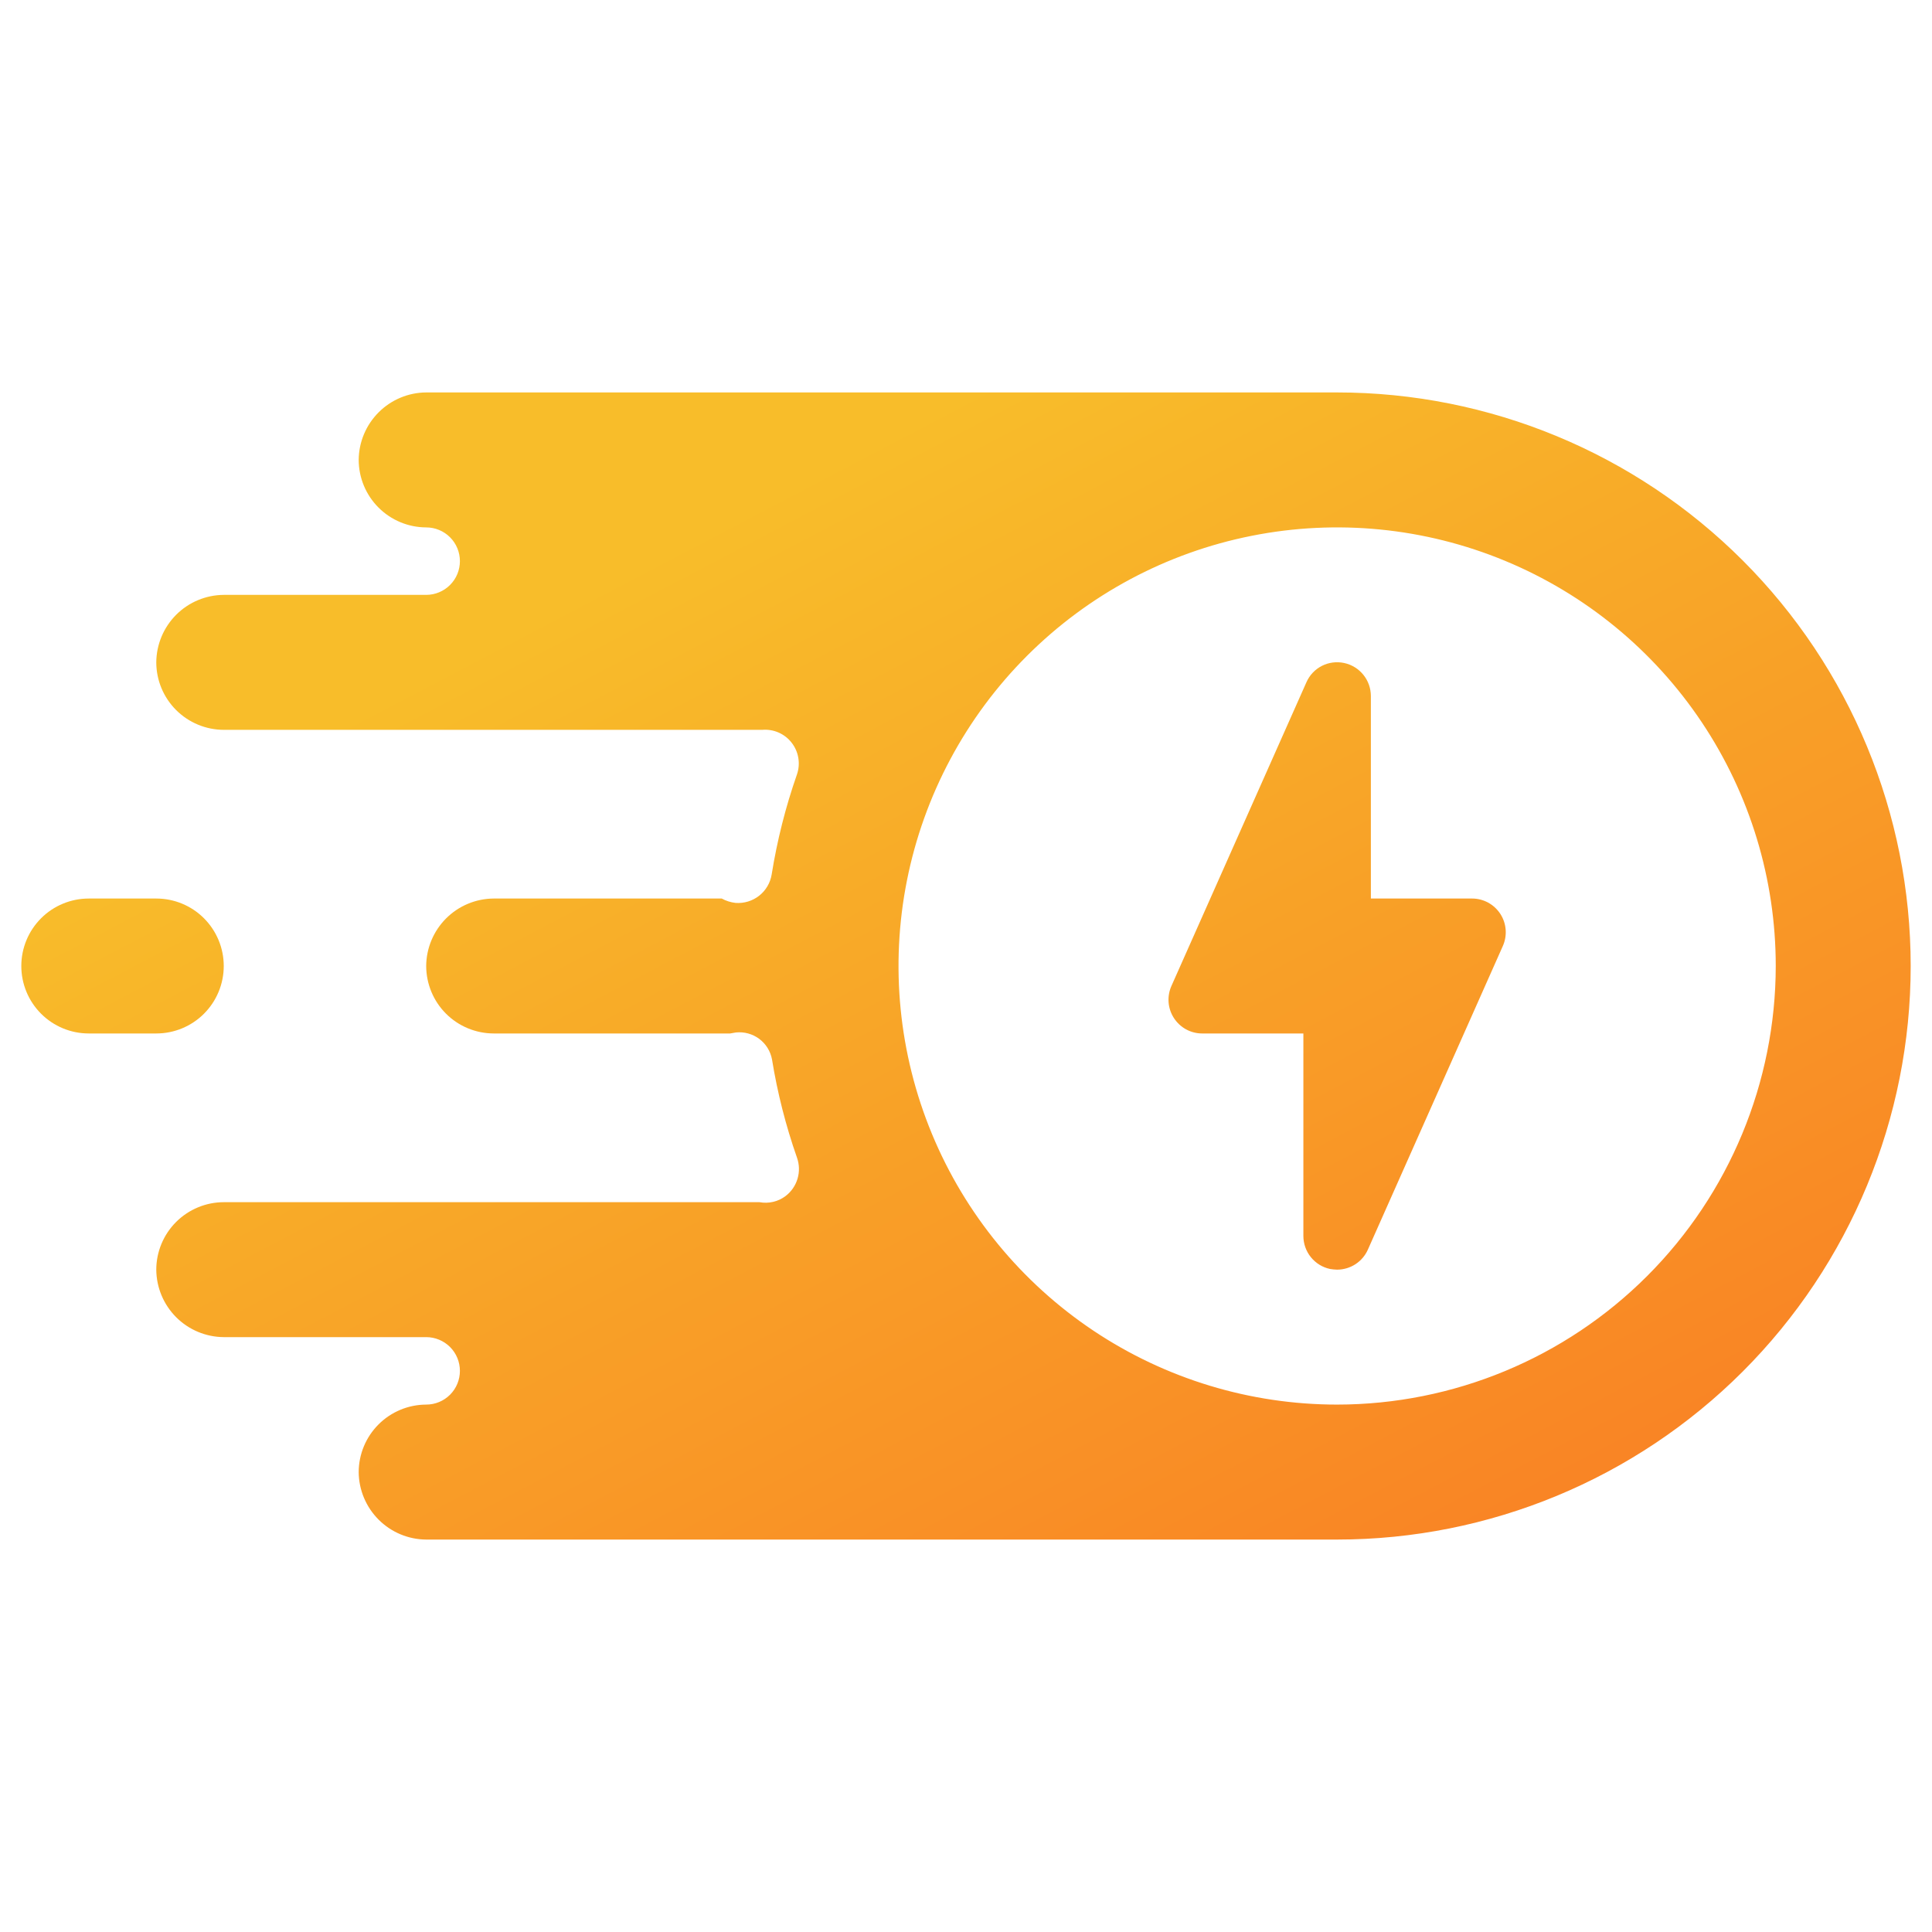
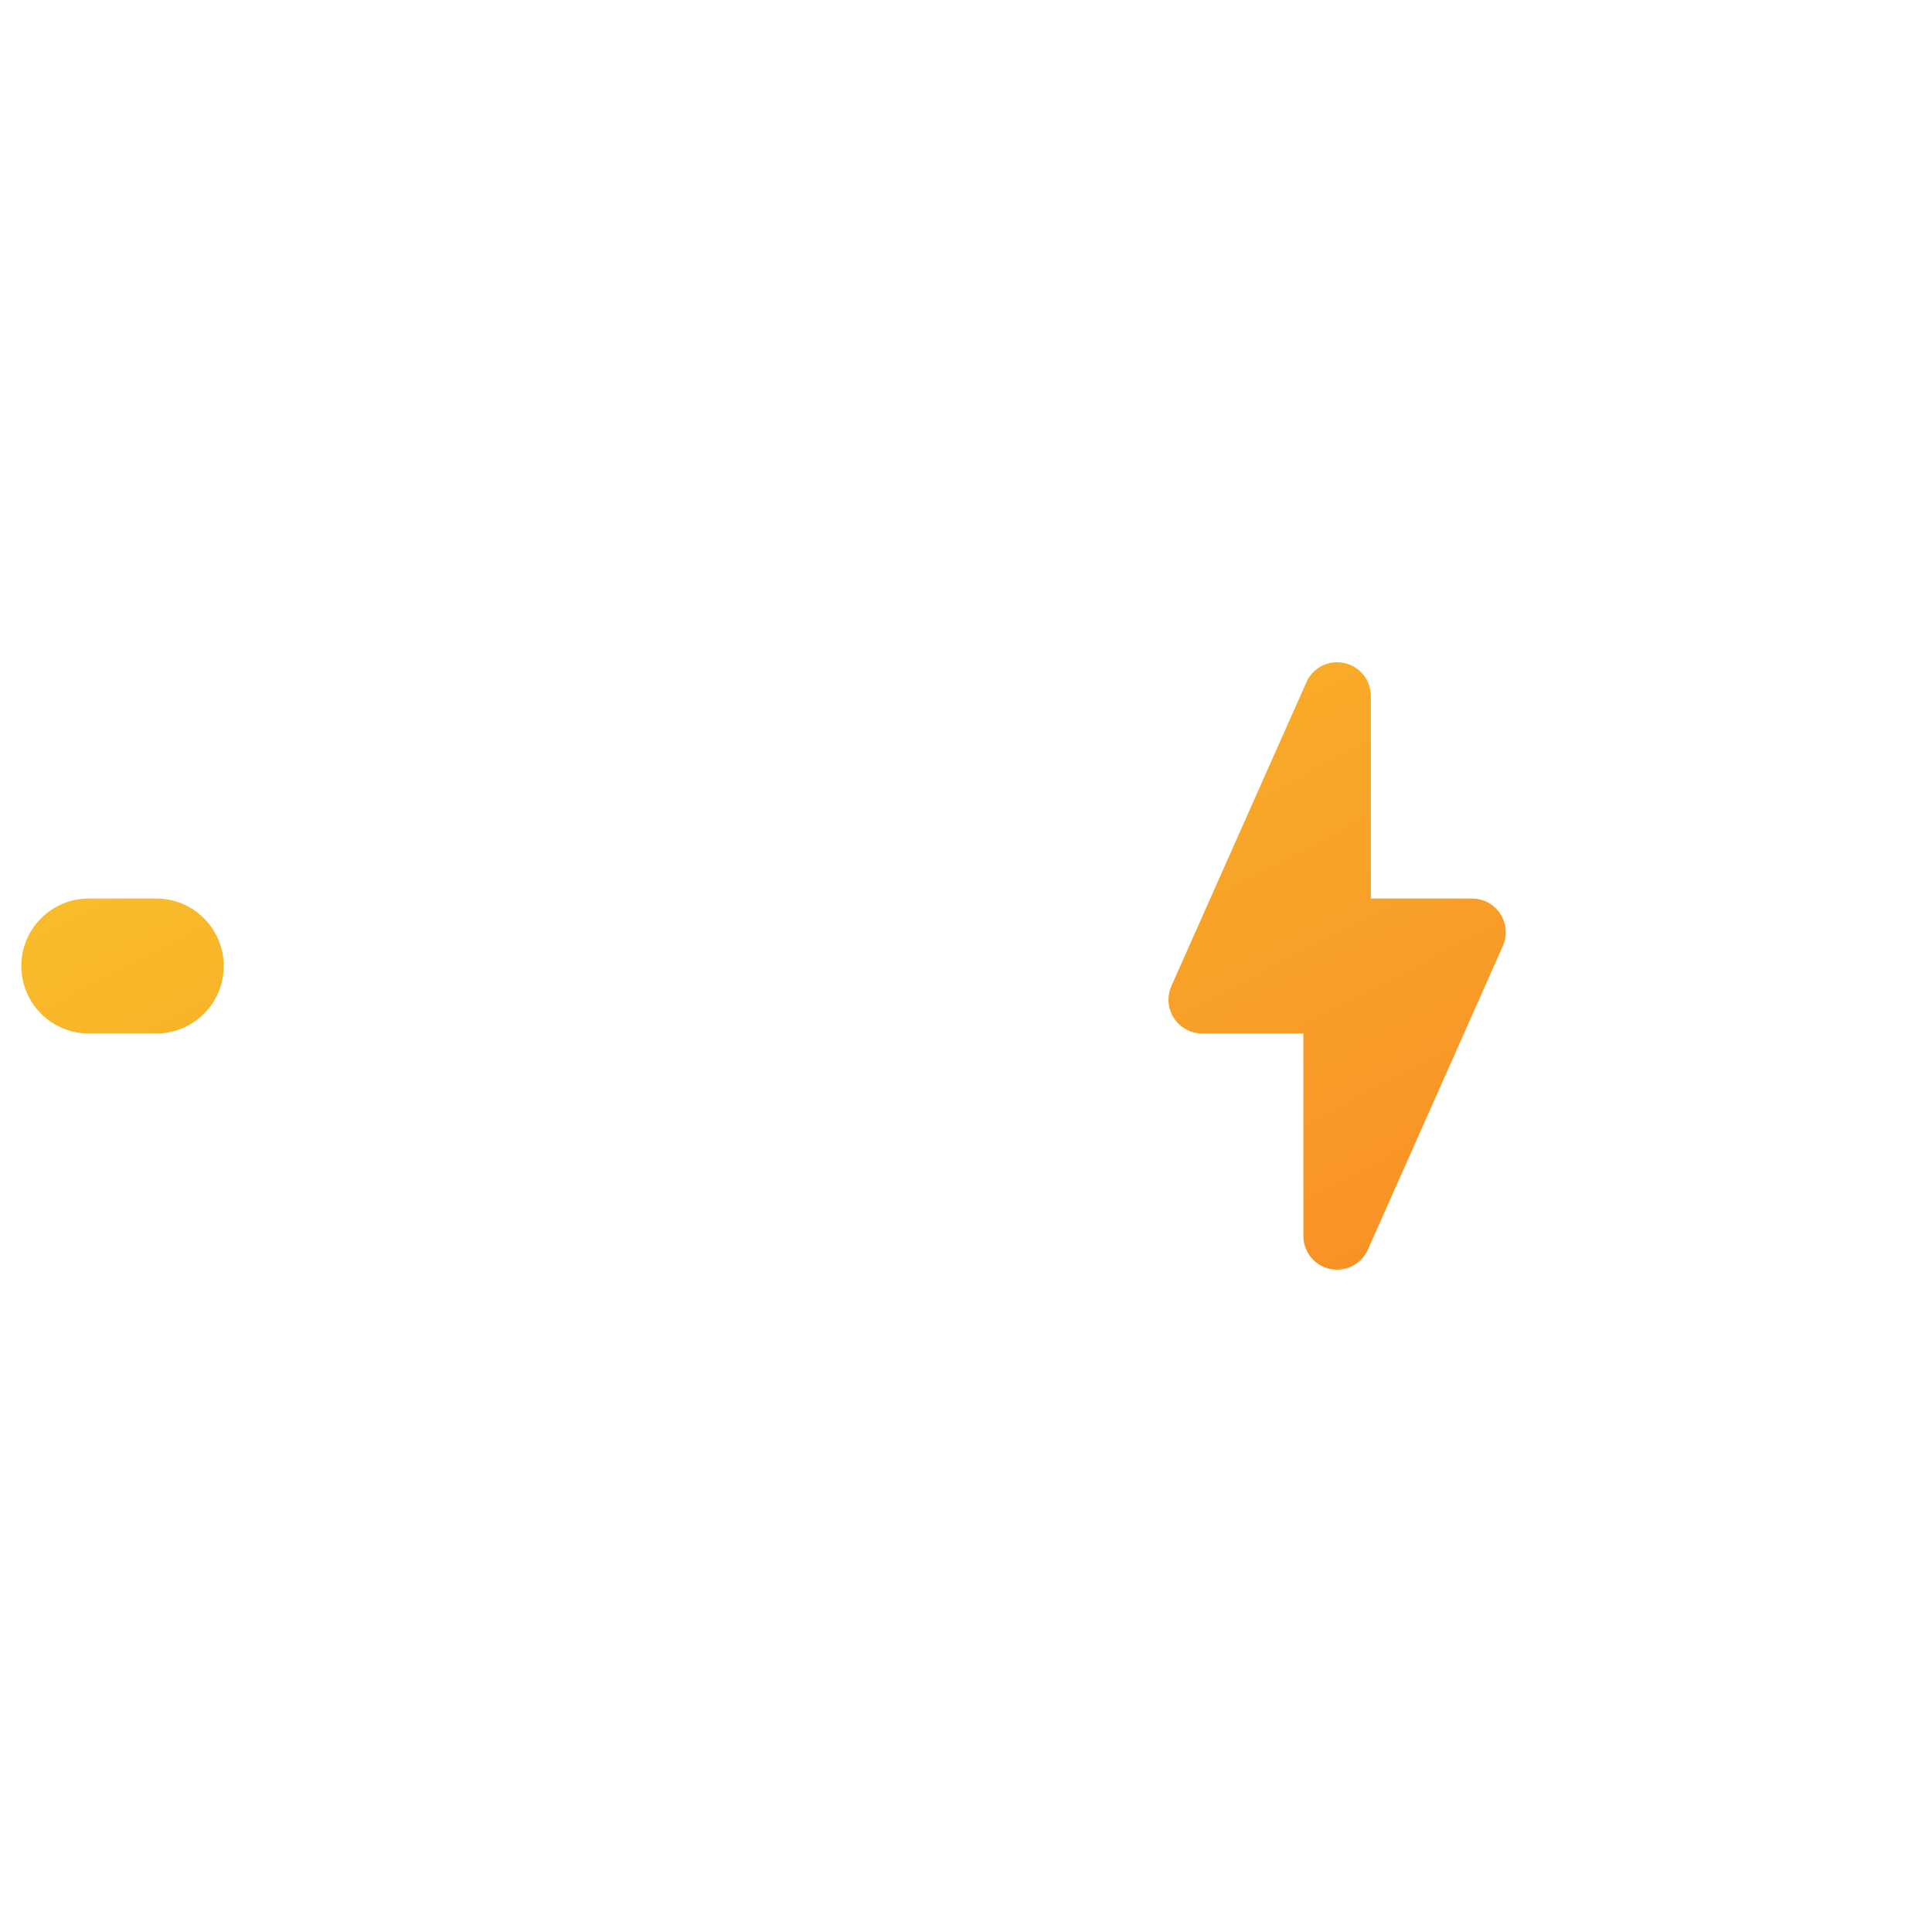
<svg xmlns="http://www.w3.org/2000/svg" width="64" height="64" viewBox="0 0 64 64" fill="none">
  <path d="M49.782 31.341L45.311 41.399C45.223 41.596 45.08 41.762 44.9 41.879C44.719 41.996 44.509 42.058 44.294 42.059C44.215 42.057 44.137 42.049 44.059 42.036C43.809 41.983 43.585 41.845 43.424 41.645C43.263 41.446 43.176 41.197 43.176 40.941V34.235H39.824C39.637 34.235 39.454 34.188 39.29 34.099C39.127 34.009 38.988 33.88 38.887 33.724C38.786 33.567 38.725 33.388 38.711 33.202C38.697 33.016 38.73 32.829 38.806 32.659L43.277 22.601C43.38 22.366 43.561 22.174 43.789 22.058C44.017 21.942 44.279 21.909 44.529 21.963C44.779 22.017 45.004 22.155 45.164 22.355C45.325 22.554 45.412 22.803 45.412 23.059V29.765H48.765C48.951 29.765 49.135 29.812 49.298 29.901C49.462 29.991 49.6 30.12 49.702 30.276C49.803 30.433 49.863 30.612 49.877 30.798C49.891 30.984 49.858 31.171 49.782 31.341Z" fill="url(#paint0_linear_13366_5493)" />
-   <path d="M44.294 13H14.118C13.526 13.004 12.96 13.241 12.542 13.66C12.124 14.078 11.887 14.644 11.882 15.235C11.884 15.828 12.12 16.395 12.539 16.814C12.958 17.233 13.525 17.469 14.118 17.471C14.414 17.471 14.698 17.588 14.908 17.798C15.118 18.008 15.235 18.292 15.235 18.588C15.235 18.885 15.118 19.169 14.908 19.378C14.698 19.588 14.414 19.706 14.118 19.706H7.412C6.82 19.71 6.254 19.947 5.836 20.365C5.418 20.784 5.181 21.35 5.177 21.941C5.178 22.534 5.414 23.101 5.833 23.52C6.252 23.939 6.82 24.175 7.412 24.177H25.25C25.435 24.161 25.621 24.192 25.791 24.266C25.961 24.34 26.11 24.456 26.224 24.603C26.338 24.749 26.415 24.922 26.445 25.105C26.476 25.288 26.461 25.476 26.401 25.652C26.023 26.731 25.743 27.842 25.562 28.971C25.516 29.249 25.368 29.499 25.147 29.673C24.925 29.846 24.647 29.931 24.366 29.91C24.206 29.892 24.05 29.843 23.908 29.765H16.353C15.761 29.769 15.195 30.006 14.777 30.424C14.359 30.843 14.122 31.409 14.118 32C14.12 32.592 14.355 33.16 14.774 33.579C15.193 33.998 15.761 34.233 16.353 34.235H24.188C24.244 34.224 24.311 34.213 24.378 34.202C24.653 34.173 24.929 34.249 25.151 34.414C25.373 34.58 25.524 34.824 25.574 35.096C25.753 36.202 26.03 37.291 26.401 38.348C26.481 38.573 26.488 38.818 26.419 39.047C26.351 39.277 26.211 39.478 26.021 39.622C25.899 39.714 25.76 39.779 25.611 39.813C25.463 39.848 25.31 39.851 25.16 39.824H7.412C6.82 39.825 6.252 40.061 5.833 40.48C5.414 40.899 5.178 41.467 5.177 42.059C5.181 42.65 5.418 43.216 5.836 43.635C6.254 44.053 6.82 44.29 7.412 44.294H14.118C14.414 44.294 14.698 44.412 14.908 44.621C15.118 44.831 15.235 45.115 15.235 45.412C15.235 45.708 15.118 45.992 14.908 46.202C14.698 46.412 14.414 46.529 14.118 46.529C13.525 46.531 12.958 46.767 12.539 47.186C12.12 47.605 11.884 48.172 11.882 48.765C11.887 49.356 12.124 49.922 12.542 50.34C12.96 50.759 13.526 50.996 14.118 51H44.294C49.333 51 54.166 48.998 57.729 45.435C61.292 41.872 63.294 37.039 63.294 32C63.294 26.961 61.292 22.128 57.729 18.565C54.166 15.002 49.333 13 44.294 13ZM44.294 46.529C41.42 46.529 38.611 45.677 36.222 44.081C33.833 42.484 31.97 40.215 30.871 37.56C29.771 34.905 29.483 31.984 30.044 29.166C30.605 26.347 31.988 23.758 34.02 21.726C36.052 19.694 38.641 18.31 41.46 17.75C44.278 17.189 47.199 17.477 49.854 18.577C52.509 19.676 54.778 21.538 56.375 23.928C57.971 26.317 58.824 29.126 58.824 32C58.82 35.852 57.288 39.546 54.564 42.27C51.84 44.994 48.147 46.526 44.294 46.529Z" fill="url(#paint1_linear_13366_5493)" />
  <path d="M5.177 34.235C5.769 34.235 6.338 34 6.757 33.581C7.176 33.161 7.412 32.593 7.412 32C7.412 31.407 7.176 30.839 6.757 30.419C6.338 30 5.769 29.765 5.177 29.765H2.941C2.348 29.765 1.78 30 1.361 30.419C0.941 30.839 0.706 31.407 0.706 32C0.706 32.593 0.941 33.161 1.361 33.581C1.78 34 2.348 34.235 2.941 34.235H5.177Z" fill="url(#paint2_linear_13366_5493)" />
  <defs>
    <linearGradient id="paint0_linear_13366_5493" x1="32" y1="13" x2="53.491" y2="53.991" gradientUnits="userSpaceOnUse">
      <stop stop-color="#F8BD2A" />
      <stop offset="1" stop-color="#F97E24" />
    </linearGradient>
    <linearGradient id="paint1_linear_13366_5493" x1="32" y1="13" x2="53.491" y2="53.991" gradientUnits="userSpaceOnUse">
      <stop stop-color="#F8BD2A" />
      <stop offset="1" stop-color="#F97E24" />
    </linearGradient>
    <linearGradient id="paint2_linear_13366_5493" x1="32" y1="13" x2="53.491" y2="53.991" gradientUnits="userSpaceOnUse">
      <stop stop-color="#F8BD2A" />
      <stop offset="1" stop-color="#F97E24" />
    </linearGradient>
  </defs>
</svg>